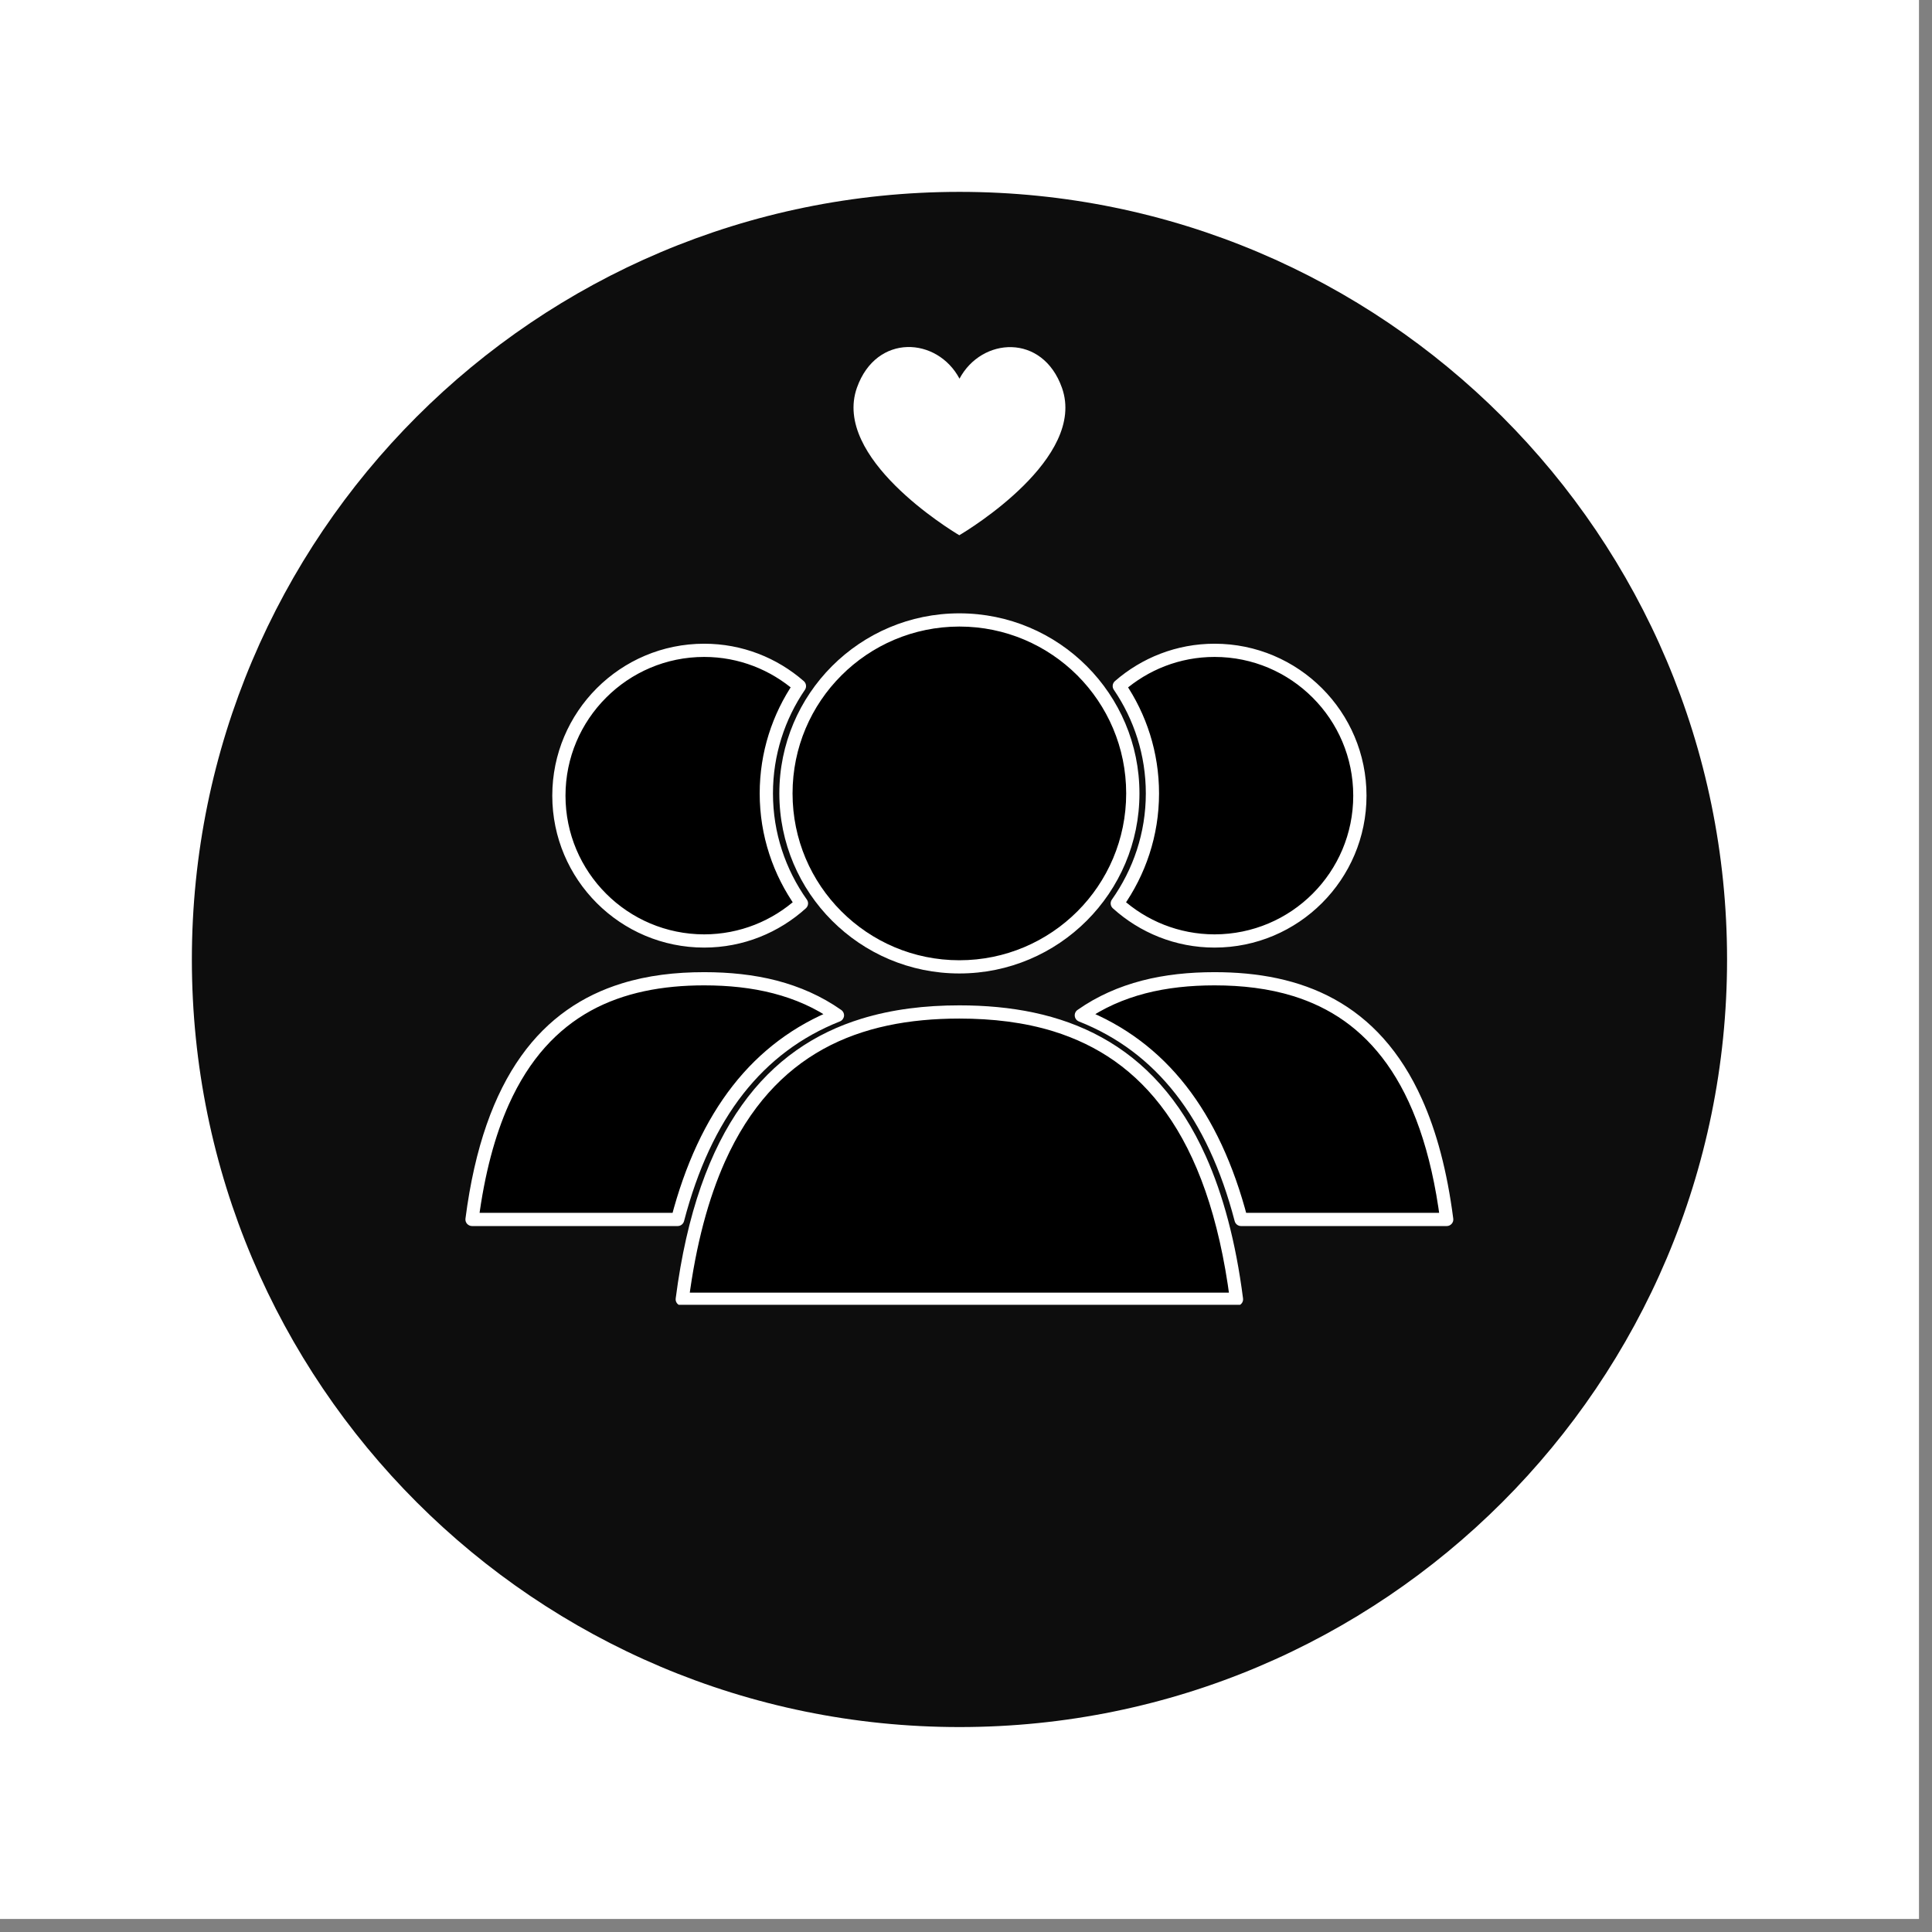
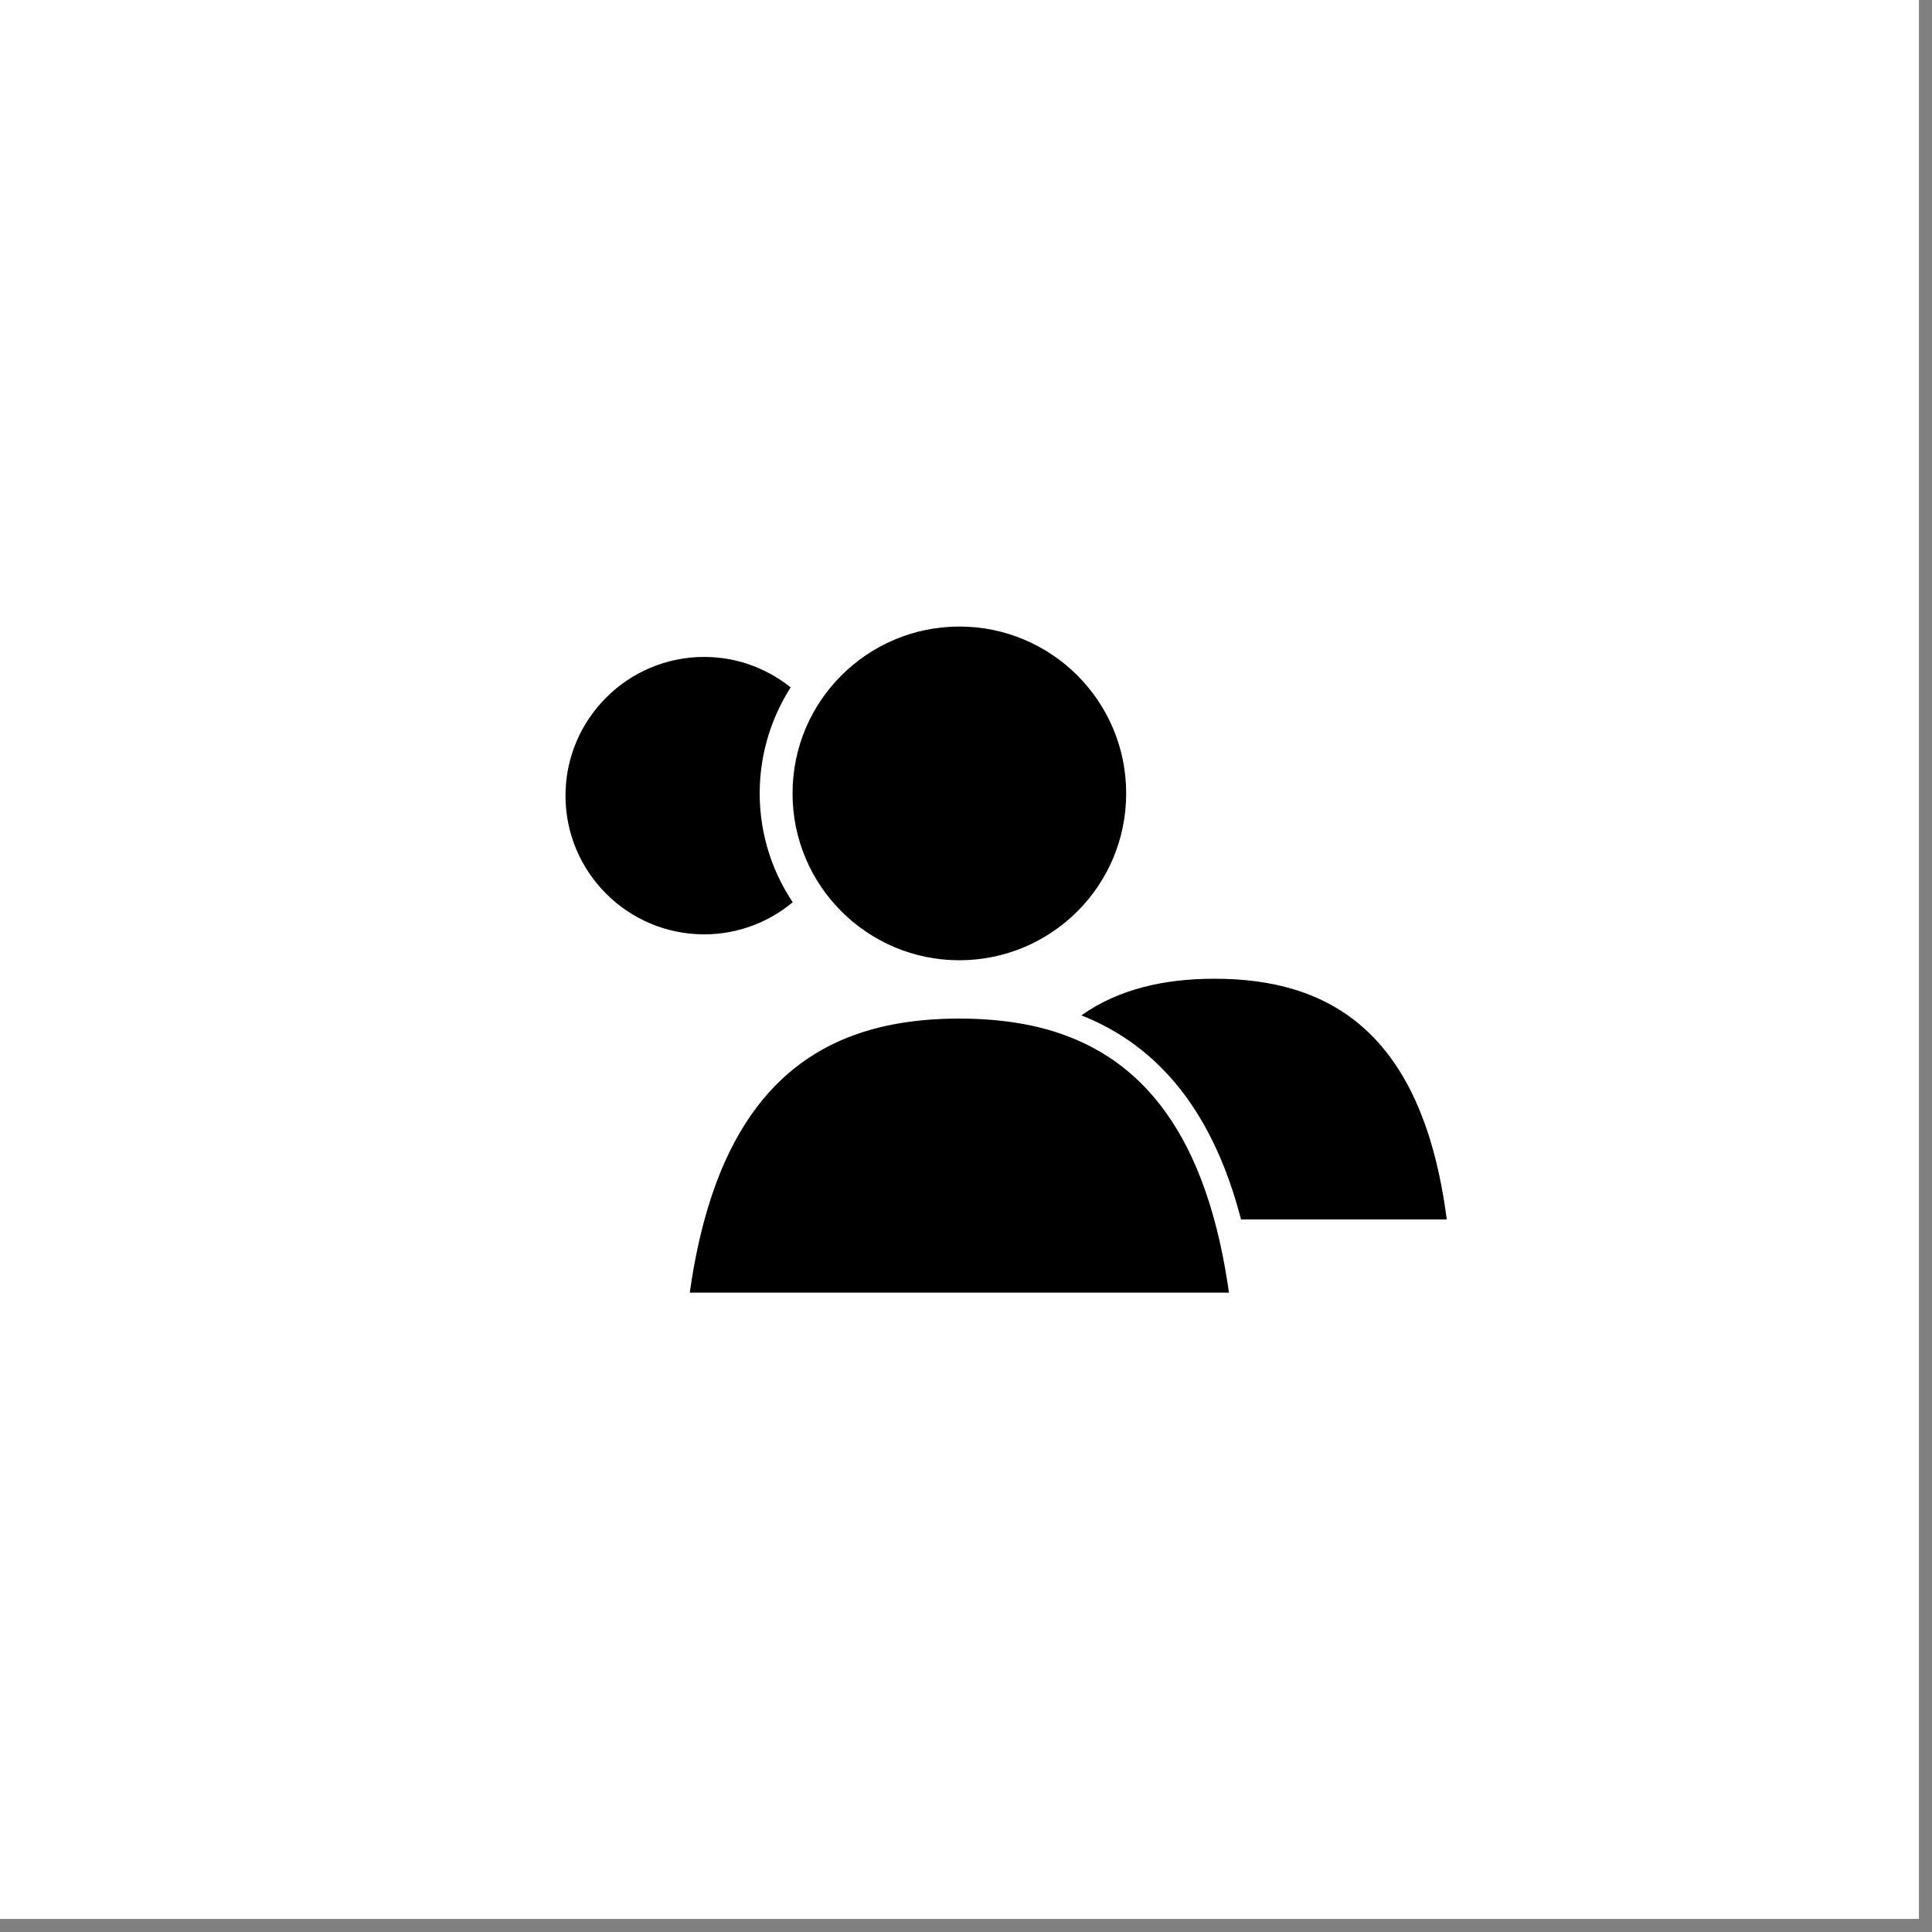
<svg xmlns="http://www.w3.org/2000/svg" width="147" zoomAndPan="magnify" viewBox="0 0 110.25 110.25" height="147" preserveAspectRatio="xMidYMid meet" version="1.0">
  <rect x="0" y="0" width="110.25" height="110.25" fill="#808080" stroke="none" />
  <defs>
    <clipPath id="fb3b9b7bd8">
      <path d="M 0 0 L 109.504 0 L 109.504 109.504 L 0 109.504 Z M 0 0 " clip-rule="nonzero" />
    </clipPath>
    <clipPath id="7eba992a1d">
-       <path d="M 10.949 10.949 L 98.555 10.949 L 98.555 98.555 L 10.949 98.555 Z M 10.949 10.949 " clip-rule="nonzero" />
-     </clipPath>
+       </clipPath>
    <clipPath id="0f3a5cd679">
      <path d="M 54.754 10.949 C 30.562 10.949 10.949 30.562 10.949 54.754 C 10.949 78.945 30.562 98.555 54.754 98.555 C 78.945 98.555 98.555 78.945 98.555 54.754 C 98.555 30.562 78.945 10.949 54.754 10.949 Z M 54.754 10.949 " clip-rule="nonzero" />
    </clipPath>
    <clipPath id="58c158c6a9">
-       <path d="M 26.551 55 L 48 55 L 48 70 L 26.551 70 Z M 26.551 55 " clip-rule="nonzero" />
-     </clipPath>
+       </clipPath>
    <clipPath id="b258c9ab0e">
-       <path d="M 26.551 55 L 49 55 L 49 70 L 26.551 70 Z M 26.551 55 " clip-rule="nonzero" />
+       <path d="M 26.551 55 L 49 55 L 49 70 Z M 26.551 55 " clip-rule="nonzero" />
    </clipPath>
    <clipPath id="b3bb9d1d0f">
      <path d="M 38 57 L 71 57 L 71 74.457 L 38 74.457 Z M 38 57 " clip-rule="nonzero" />
    </clipPath>
    <clipPath id="0e5f47dd33">
      <path d="M 48 19 L 61 19 L 61 30.918 L 48 30.918 Z M 48 19 " clip-rule="nonzero" />
    </clipPath>
  </defs>
  <g clip-path="url(#fb3b9b7bd8)">
    <path fill="#ffffff" d="M 0 0 L 109.504 0 L 109.504 109.504 L 0 109.504 Z M 0 0 " fill-opacity="1" fill-rule="nonzero" />
-     <path fill="#ffffff" d="M 0 0 L 109.504 0 L 109.504 109.504 L 0 109.504 Z M 0 0 " fill-opacity="1" fill-rule="nonzero" />
  </g>
  <g clip-path="url(#7eba992a1d)">
    <g clip-path="url(#0f3a5cd679)">
      <path fill="#0d0d0d" d="M 10.949 10.949 L 98.555 10.949 L 98.555 98.555 L 10.949 98.555 Z M 10.949 10.949 " fill-opacity="1" fill-rule="nonzero" />
    </g>
  </g>
  <path fill="#000000" d="M 70.82 69.586 L 82.559 69.586 C 81.16 58.785 75.762 55.852 69.309 55.852 C 66.492 55.852 63.875 56.414 61.707 57.941 C 66.242 59.734 69.262 63.594 70.82 69.586 " fill-opacity="1" fill-rule="nonzero" />
-   <path fill="#ffffff" d="M 70.82 69.586 L 70.82 69.965 L 82.559 69.965 C 82.668 69.965 82.77 69.918 82.84 69.836 C 82.914 69.754 82.945 69.648 82.93 69.539 C 82.578 66.809 81.973 64.566 81.148 62.73 C 79.918 59.977 78.191 58.145 76.148 57.02 C 74.109 55.895 71.77 55.477 69.309 55.477 C 67.875 55.477 66.484 55.617 65.172 55.957 C 63.855 56.301 62.613 56.84 61.488 57.633 C 61.375 57.711 61.316 57.848 61.332 57.984 C 61.348 58.121 61.438 58.238 61.566 58.289 C 63.777 59.164 65.605 60.535 67.082 62.422 C 68.559 64.309 69.684 66.723 70.457 69.684 C 70.5 69.848 70.648 69.965 70.82 69.965 L 70.82 69.586 L 71.188 69.492 C 70.395 66.457 69.23 63.945 67.676 61.957 C 66.121 59.969 64.172 58.512 61.844 57.59 L 61.707 57.941 L 61.922 58.25 C 62.969 57.512 64.121 57.012 65.359 56.688 C 66.598 56.367 67.926 56.23 69.309 56.23 C 70.895 56.23 72.402 56.41 73.793 56.84 C 75.879 57.488 77.695 58.684 79.145 60.715 C 80.594 62.746 81.664 65.625 82.184 69.637 L 82.559 69.586 L 82.559 69.211 L 70.82 69.211 L 70.82 69.586 L 71.188 69.492 L 70.82 69.586 " fill-opacity="1" fill-rule="nonzero" />
-   <path fill="#000000" d="M 69.309 37.109 C 67.227 37.109 65.328 37.883 63.871 39.152 C 65.066 40.898 65.762 43.008 65.762 45.277 C 65.762 47.613 65.016 49.777 63.758 51.551 C 65.227 52.883 67.172 53.695 69.309 53.695 C 73.887 53.695 77.602 49.984 77.602 45.406 C 77.602 40.824 73.887 37.109 69.309 37.109 " fill-opacity="1" fill-rule="nonzero" />
  <path fill="#ffffff" d="M 69.309 37.109 L 69.309 36.734 C 67.133 36.734 65.145 37.543 63.625 38.867 C 63.48 38.992 63.453 39.207 63.562 39.363 C 64.711 41.051 65.387 43.086 65.387 45.277 C 65.387 47.535 64.664 49.617 63.449 51.336 C 63.34 51.492 63.363 51.703 63.504 51.832 C 65.039 53.219 67.074 54.074 69.309 54.074 C 74.094 54.074 77.98 50.191 77.98 45.406 C 77.98 40.617 74.094 36.734 69.309 36.734 L 69.309 37.488 C 71.496 37.488 73.473 38.375 74.906 39.809 C 76.34 41.242 77.223 43.219 77.223 45.406 C 77.223 47.59 76.34 49.566 74.906 51 C 73.473 52.434 71.496 53.316 69.309 53.32 C 67.27 53.316 65.414 52.543 64.012 51.273 L 63.758 51.551 L 64.066 51.77 C 65.367 49.934 66.141 47.695 66.141 45.277 C 66.141 42.93 65.418 40.746 64.184 38.938 L 63.871 39.152 L 64.121 39.438 C 65.512 38.227 67.32 37.488 69.309 37.488 L 69.309 37.109 " fill-opacity="1" fill-rule="nonzero" />
  <g clip-path="url(#58c158c6a9)">
    <path fill="#000000" d="M 38.672 69.586 L 26.938 69.586 C 28.336 58.785 33.734 55.852 40.184 55.852 C 43 55.852 45.617 56.414 47.789 57.941 C 43.25 59.734 40.234 63.594 38.672 69.586 " fill-opacity="1" fill-rule="nonzero" />
  </g>
  <g clip-path="url(#b258c9ab0e)">
    <path fill="#ffffff" d="M 38.672 69.586 L 38.672 69.211 L 26.938 69.211 L 26.938 69.586 L 27.309 69.637 C 27.656 66.965 28.25 64.789 29.031 63.039 C 30.211 60.41 31.816 58.727 33.707 57.68 C 35.602 56.637 37.809 56.23 40.184 56.23 C 41.566 56.23 42.895 56.367 44.133 56.688 C 45.375 57.012 46.527 57.512 47.57 58.25 L 47.789 57.941 L 47.648 57.59 C 45.32 58.512 43.371 59.969 41.816 61.957 C 40.262 63.945 39.098 66.457 38.305 69.492 L 38.672 69.586 L 38.672 69.211 L 38.672 69.586 L 39.035 69.684 C 39.809 66.723 40.934 64.309 42.41 62.422 C 43.891 60.535 45.719 59.164 47.926 58.289 C 48.055 58.238 48.145 58.121 48.164 57.984 C 48.18 57.848 48.117 57.711 48.004 57.633 C 46.879 56.84 45.637 56.301 44.324 55.957 C 43.008 55.617 41.617 55.477 40.184 55.477 C 38.543 55.477 36.957 55.66 35.477 56.121 C 33.258 56.805 31.273 58.109 29.734 60.273 C 28.191 62.441 27.09 65.445 26.562 69.539 C 26.547 69.648 26.582 69.754 26.652 69.836 C 26.727 69.918 26.828 69.965 26.938 69.965 L 38.672 69.965 C 38.844 69.965 38.992 69.848 39.035 69.684 L 38.672 69.586 " fill-opacity="1" fill-rule="nonzero" />
  </g>
  <path fill="#000000" d="M 40.184 37.109 C 42.27 37.109 44.164 37.883 45.621 39.152 C 44.43 40.898 43.73 43.008 43.73 45.277 C 43.73 47.613 44.477 49.777 45.734 51.551 C 44.266 52.883 42.324 53.695 40.184 53.695 C 35.605 53.695 31.891 49.984 31.891 45.406 C 31.891 40.824 35.605 37.109 40.184 37.109 " fill-opacity="1" fill-rule="nonzero" />
  <path fill="#ffffff" d="M 40.184 37.109 L 40.184 37.488 C 42.172 37.488 43.98 38.227 45.375 39.438 L 45.621 39.152 L 45.309 38.938 C 44.074 40.746 43.352 42.93 43.352 45.277 C 43.352 47.695 44.125 49.934 45.43 51.77 L 45.734 51.551 L 45.484 51.273 C 44.078 52.543 42.227 53.316 40.184 53.32 C 38 53.316 36.023 52.434 34.59 51 C 33.156 49.566 32.27 47.59 32.27 45.406 C 32.27 43.219 33.156 41.242 34.59 39.809 C 36.023 38.375 38 37.488 40.184 37.488 L 40.184 36.734 C 35.398 36.734 31.516 40.617 31.516 45.406 C 31.516 50.191 35.398 54.074 40.184 54.074 C 42.418 54.074 44.453 53.219 45.988 51.832 C 46.129 51.703 46.156 51.492 46.043 51.336 C 44.828 49.617 44.109 47.535 44.109 45.277 C 44.109 43.086 44.781 41.051 45.934 39.363 C 46.039 39.207 46.012 38.992 45.867 38.867 C 44.348 37.543 42.363 36.734 40.184 36.734 L 40.184 37.109 " fill-opacity="1" fill-rule="nonzero" />
  <g clip-path="url(#b3bb9d1d0f)">
    <path fill="#000000" d="M 70.562 74.141 C 68.895 61.246 62.445 57.75 54.746 57.75 C 47.047 57.75 40.602 61.246 38.934 74.141 L 70.562 74.141 " fill-opacity="1" fill-rule="nonzero" />
    <path fill="#ffffff" d="M 70.562 74.141 L 70.934 74.094 C 70.516 70.84 69.789 68.168 68.812 65.984 C 67.348 62.711 65.301 60.539 62.875 59.203 C 60.453 57.867 57.676 57.371 54.746 57.371 C 52.793 57.371 50.91 57.594 49.148 58.137 C 46.512 58.949 44.16 60.496 42.332 63.07 C 40.5 65.641 39.191 69.215 38.559 74.094 C 38.543 74.203 38.578 74.309 38.648 74.391 C 38.723 74.473 38.824 74.52 38.934 74.52 L 70.562 74.52 C 70.672 74.52 70.773 74.473 70.844 74.391 C 70.918 74.309 70.949 74.203 70.934 74.094 L 70.562 74.141 L 70.562 73.766 L 38.934 73.766 L 38.934 74.141 L 39.305 74.191 C 39.719 70.996 40.43 68.395 41.367 66.293 C 42.781 63.145 44.707 61.121 46.98 59.863 C 49.254 58.609 51.898 58.125 54.746 58.125 C 56.645 58.125 58.453 58.34 60.121 58.855 C 62.621 59.633 64.809 61.07 66.547 63.508 C 68.285 65.945 69.566 69.395 70.188 74.191 L 70.562 74.141 L 70.562 73.766 L 70.562 74.141 " fill-opacity="1" fill-rule="nonzero" />
  </g>
  <path fill="#000000" d="M 64.645 45.277 C 64.645 50.742 60.211 55.176 54.746 55.176 C 49.281 55.176 44.848 50.742 44.848 45.277 C 44.848 39.809 49.281 35.379 54.746 35.379 C 60.211 35.379 64.645 39.809 64.645 45.277 " fill-opacity="1" fill-rule="nonzero" />
  <path fill="#ffffff" d="M 64.645 45.277 L 64.266 45.277 C 64.266 47.906 63.203 50.285 61.48 52.008 C 59.754 53.73 57.375 54.797 54.746 54.797 C 52.117 54.797 49.738 53.73 48.016 52.008 C 46.289 50.285 45.227 47.906 45.227 45.277 C 45.227 42.645 46.289 40.266 48.016 38.543 C 49.738 36.82 52.117 35.758 54.746 35.754 C 57.375 35.754 59.754 36.82 61.48 38.543 C 63.203 40.27 64.266 42.645 64.266 45.277 L 65.023 45.277 C 65.023 39.602 60.422 35 54.746 35 C 49.07 35 44.473 39.602 44.473 45.277 C 44.473 50.949 49.07 55.551 54.746 55.551 C 60.422 55.551 65.023 50.949 65.023 45.277 L 64.645 45.277 " fill-opacity="1" fill-rule="nonzero" />
  <g clip-path="url(#0e5f47dd33)">
    <path fill="#ffffff" d="M 60.602 22.133 C 59.496 19.008 56.02 19.238 54.754 21.609 C 53.492 19.234 50.016 19 48.902 22.121 C 47.484 26.117 54.203 30.223 54.742 30.543 C 55.285 30.223 62.016 26.129 60.602 22.133 Z M 60.602 22.133 " fill-opacity="1" fill-rule="nonzero" />
  </g>
</svg>